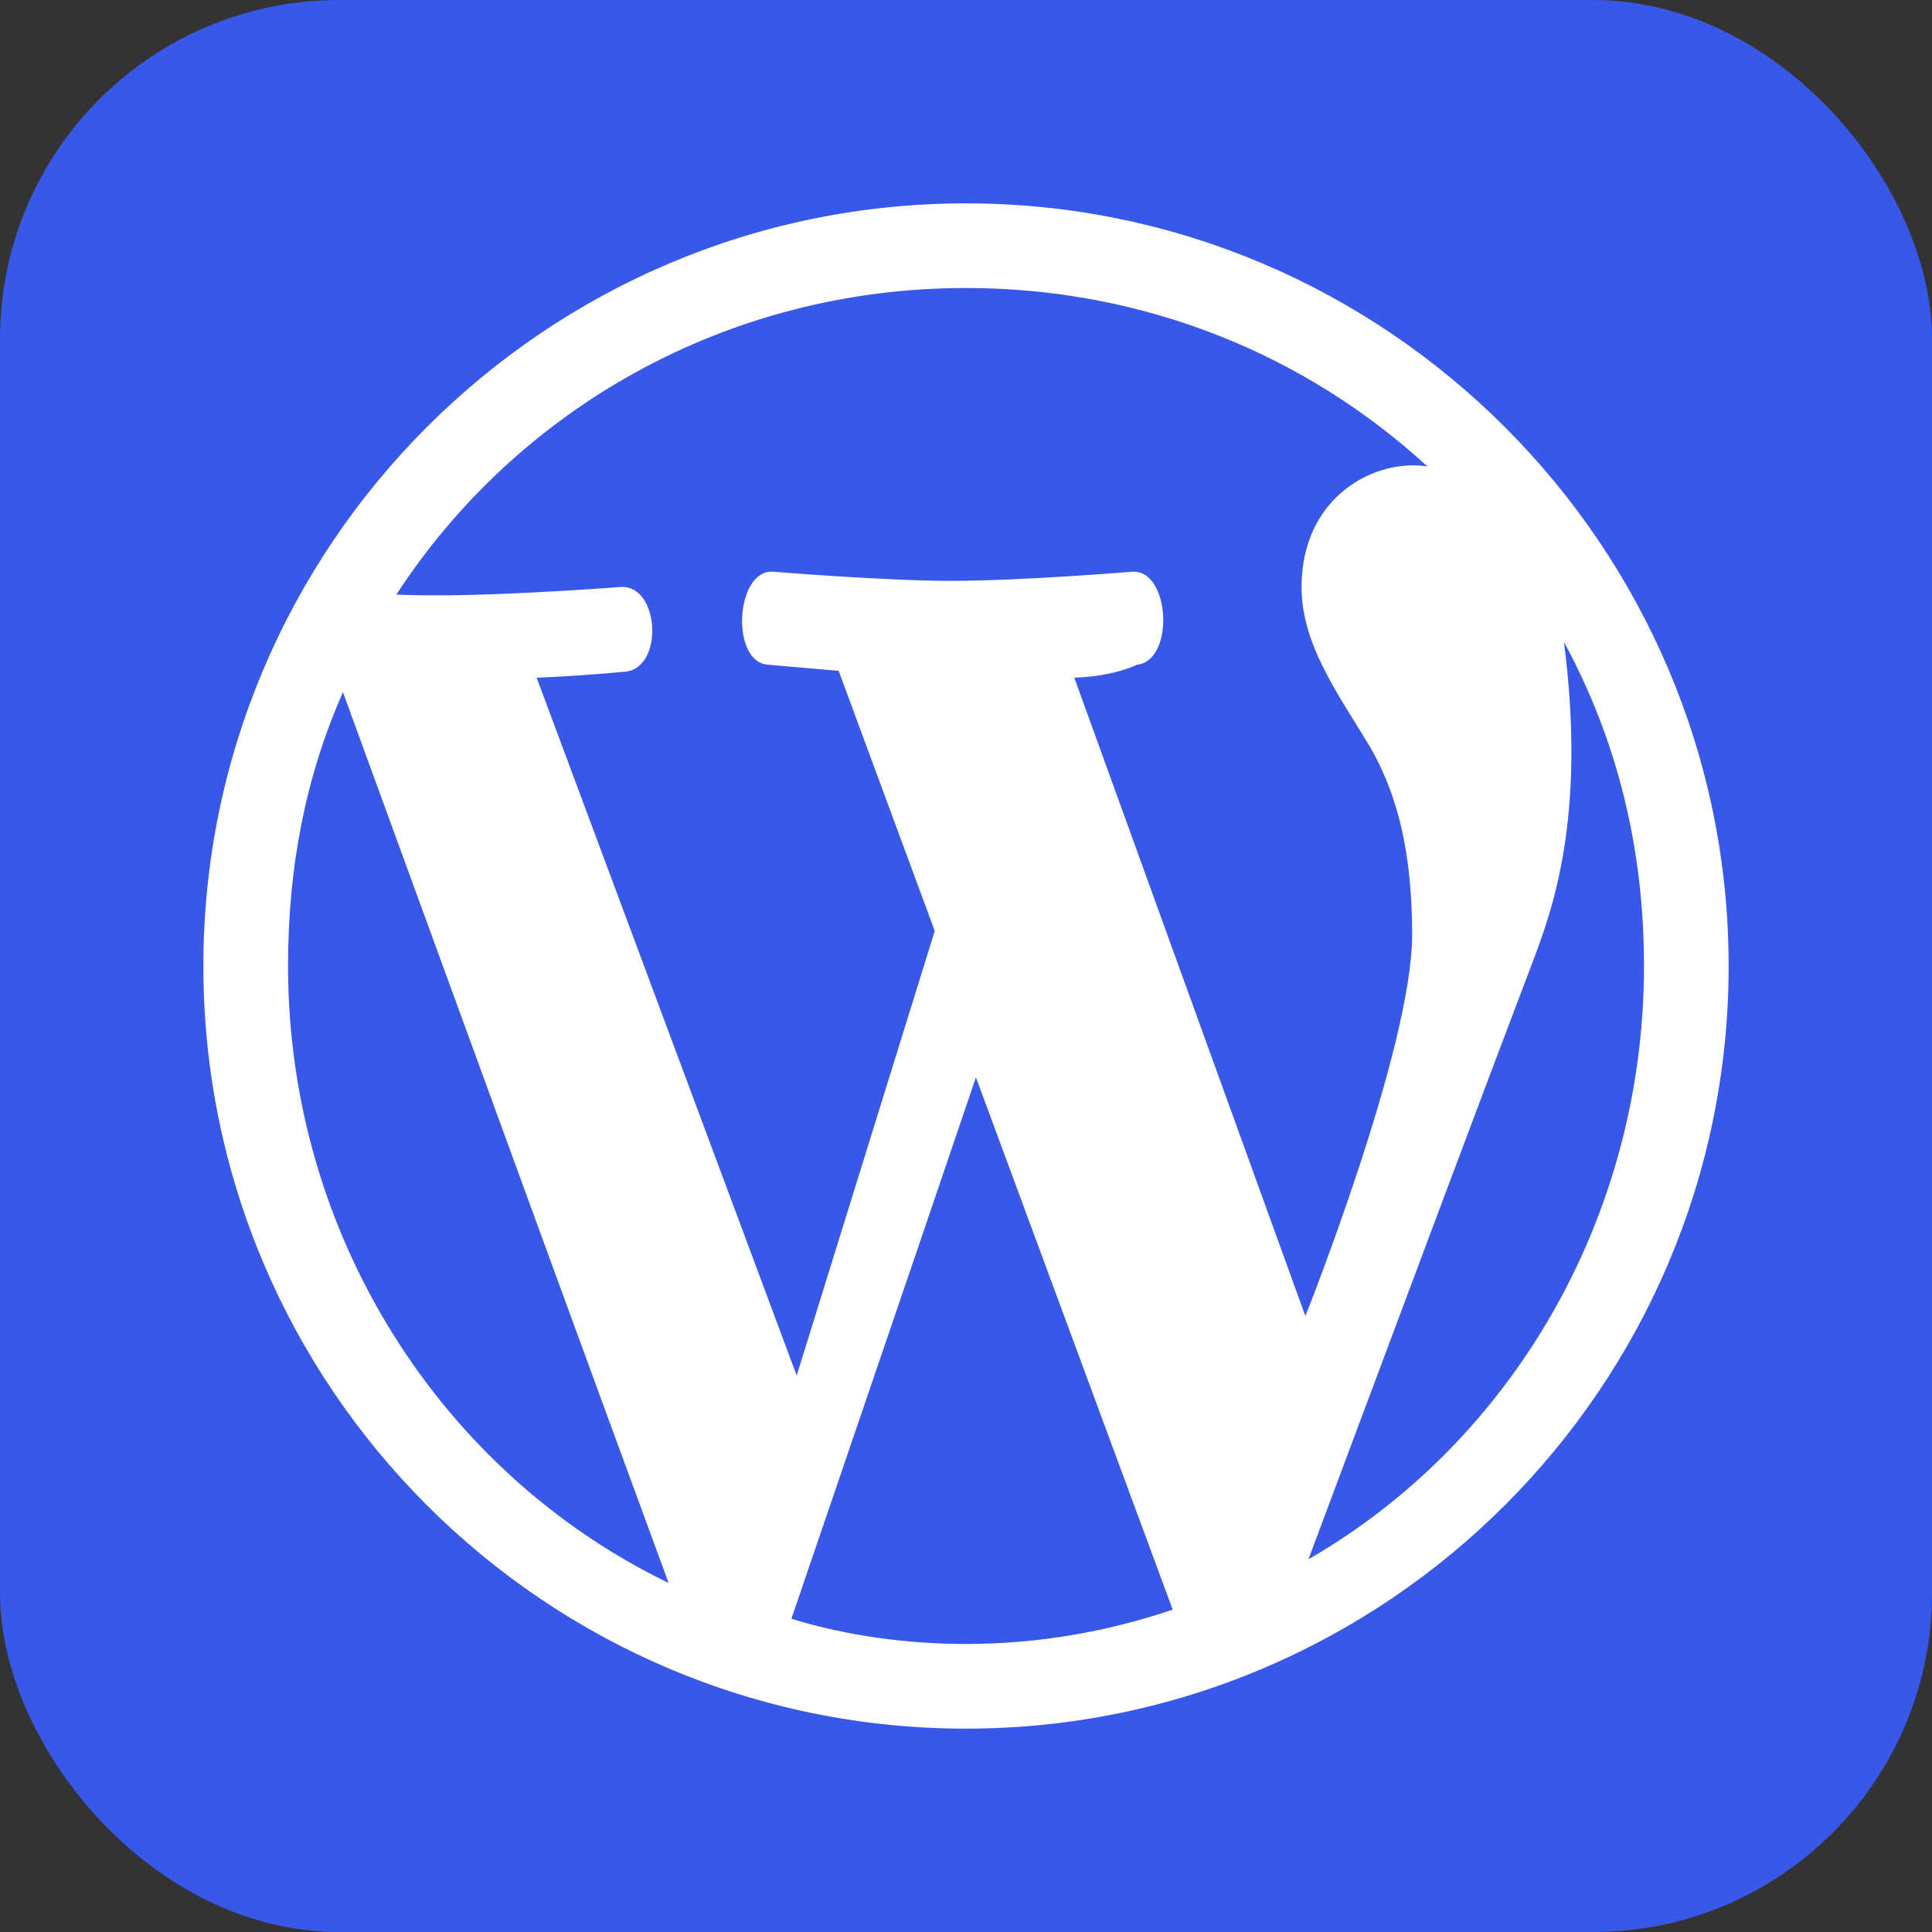
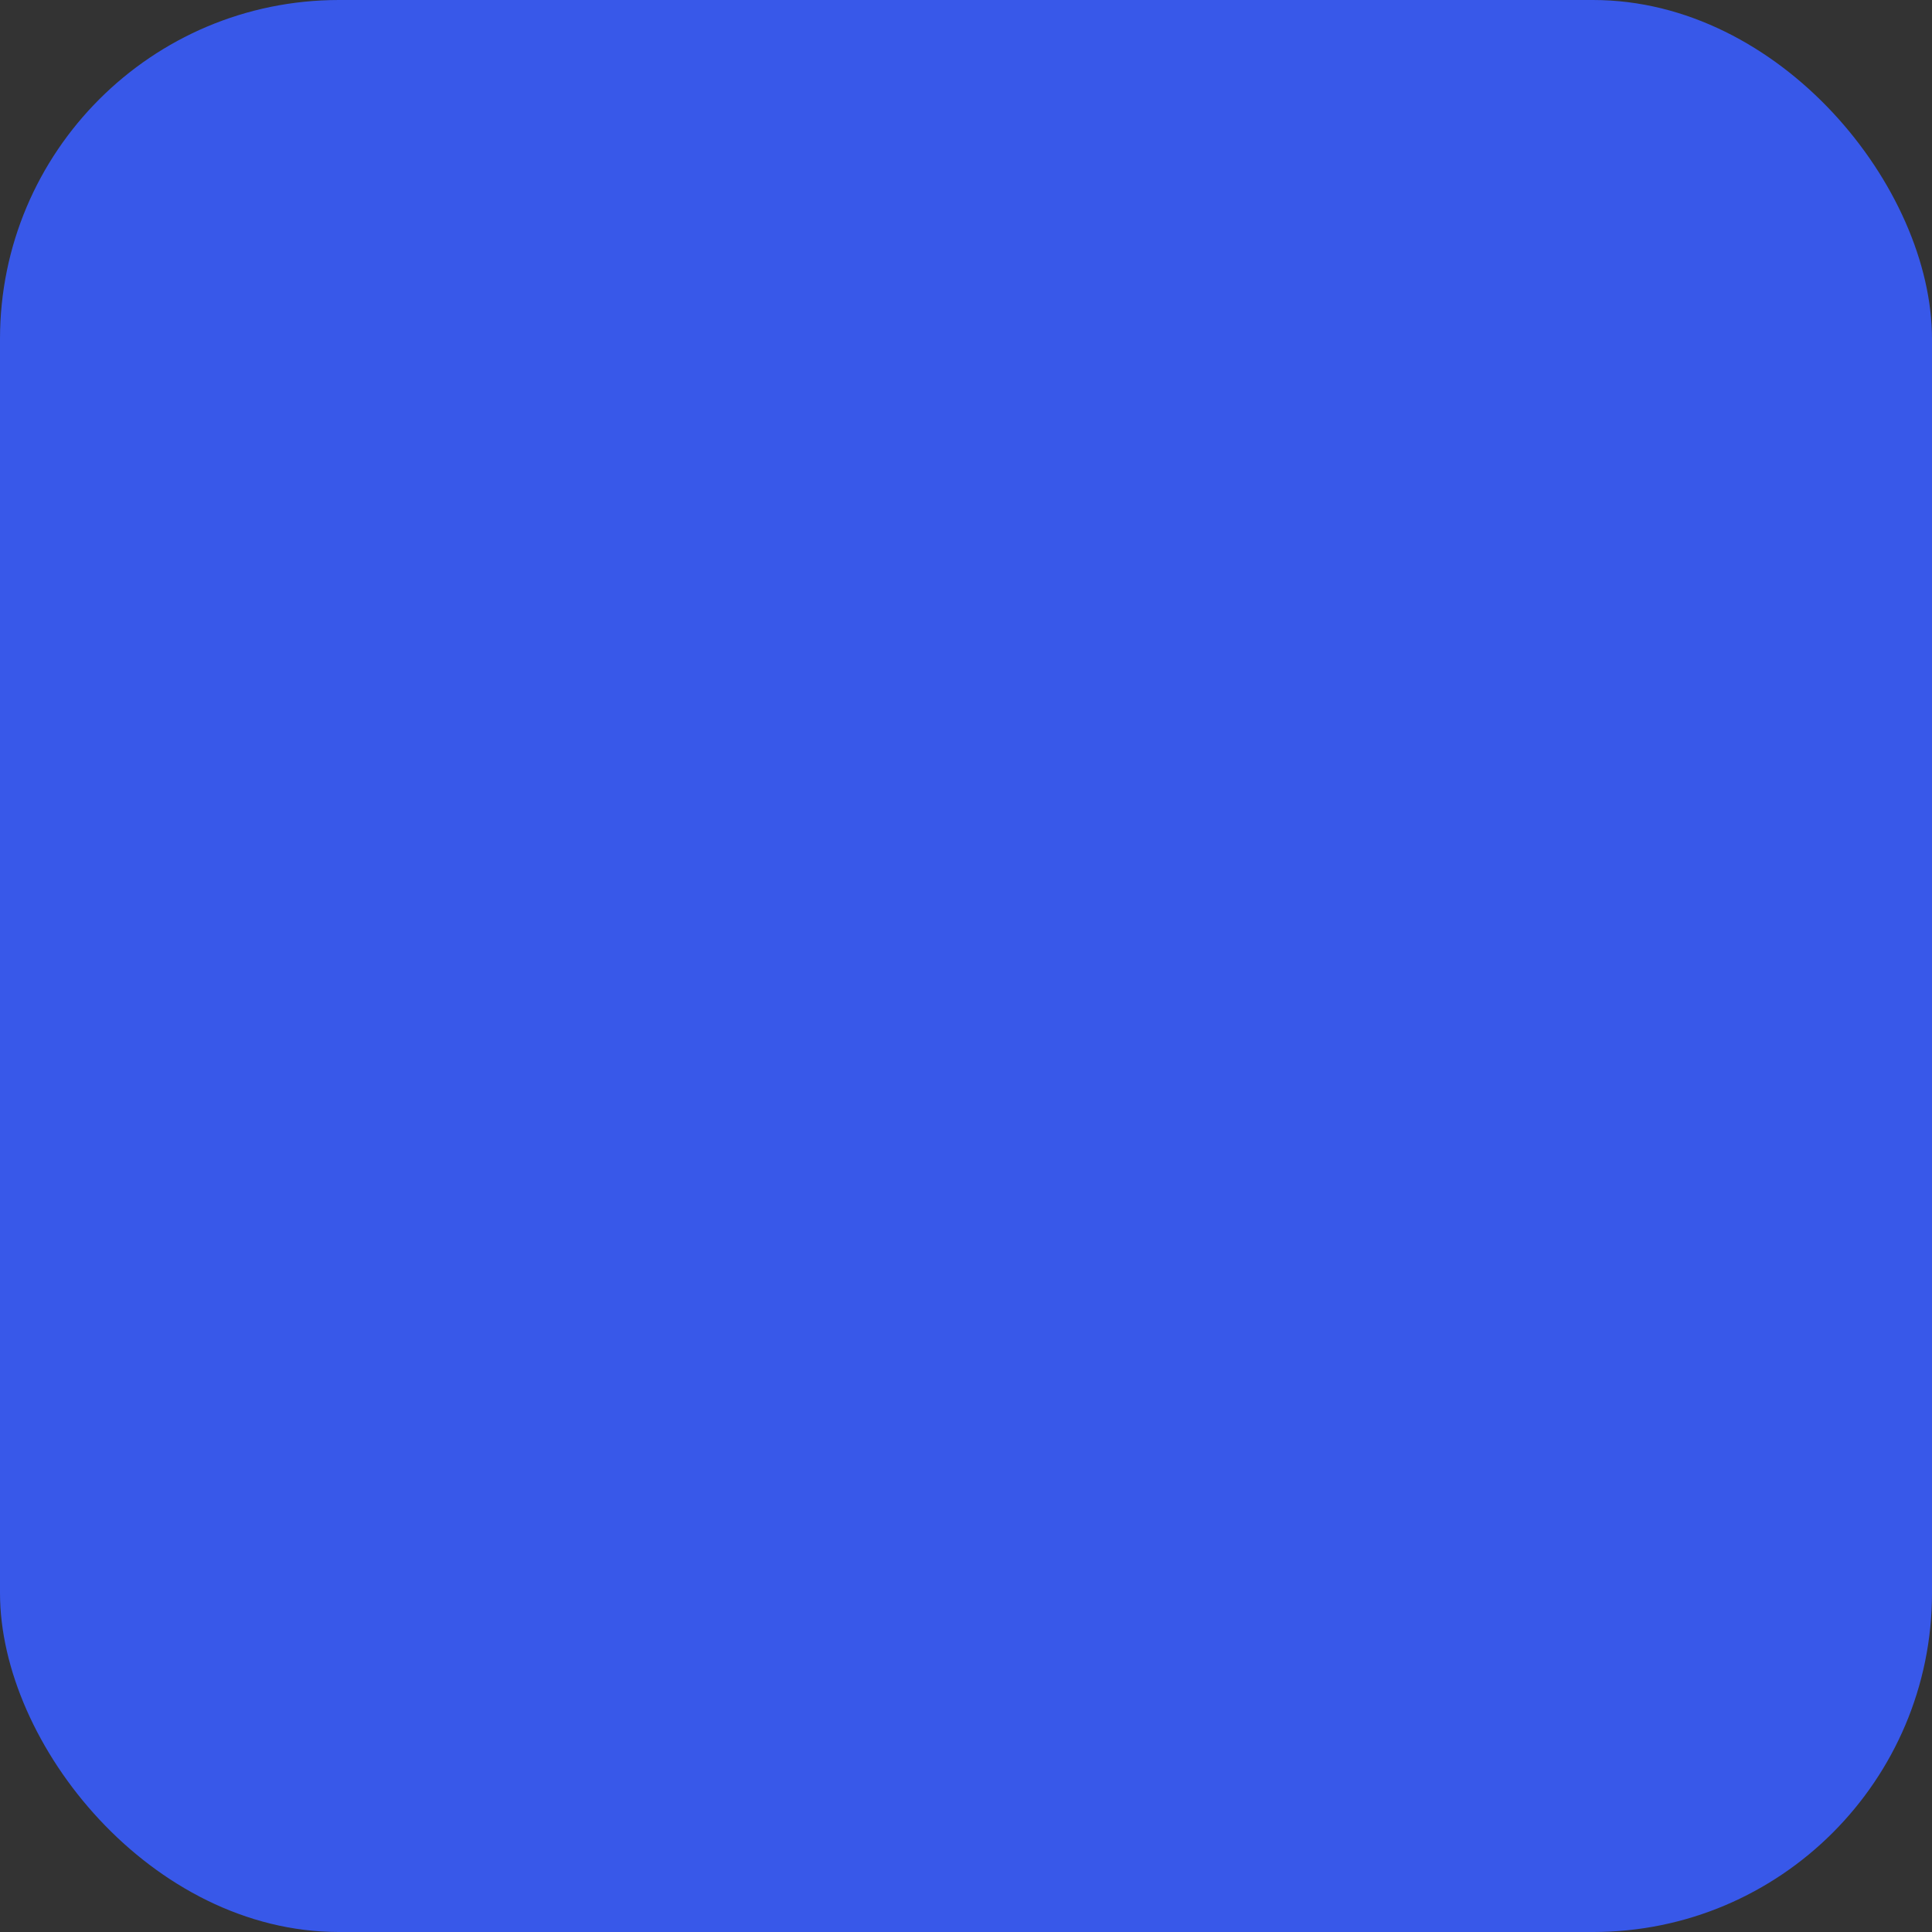
<svg xmlns="http://www.w3.org/2000/svg" width="100" height="100" viewBox="0 0 100 100" fill="none">
  <rect x="0" y="0" width="100" height="100" fill="#333333" stroke="none" />
  <rect width="100" height="100" rx="17.544" fill="#3858E9" />
-   <path fill-rule="evenodd" clip-rule="evenodd" d="M89.474 50C89.474 28.25 71.75 10.526 50 10.526C28.211 10.526 10.526 28.25 10.526 50C10.526 71.79 28.211 89.474 50 89.474C71.75 89.474 89.474 71.79 89.474 50ZM41.237 71.197L27.777 35.078C29.948 34.999 32.395 34.763 32.395 34.763C34.369 34.526 34.132 30.302 32.158 30.381C32.158 30.381 26.435 30.815 22.803 30.815C22.093 30.815 21.343 30.815 20.514 30.776C26.79 21.144 37.645 14.907 50 14.907C59.198 14.907 67.566 18.341 73.882 24.144C71.198 23.71 67.369 25.684 67.369 30.381C67.369 32.939 68.731 35.133 70.262 37.601C70.48 37.951 70.701 38.307 70.921 38.67C72.303 41.078 73.093 44.039 73.093 48.381C73.093 54.263 67.566 68.118 67.566 68.118L55.606 35.078C57.737 34.999 58.843 34.407 58.843 34.407C60.816 34.21 60.579 29.473 58.606 29.591C58.606 29.591 52.922 30.065 49.211 30.065C45.777 30.065 40.014 29.591 40.014 29.591C38.04 29.473 37.803 34.328 39.777 34.407L43.408 34.723L48.382 48.184L41.237 71.197ZM79.337 49.77L79.251 49.999C76.39 57.53 73.551 65.125 70.718 72.705L70.718 72.705C69.72 75.376 68.722 78.046 67.724 80.71C78.264 74.631 85.093 62.986 85.093 49.999C85.093 43.92 83.711 38.315 80.948 33.223C82.135 42.341 80.311 47.183 79.337 49.77ZM34.607 81.933C22.843 76.249 14.909 63.934 14.909 49.999C14.909 44.868 15.817 40.21 17.751 35.828C18.934 39.067 20.116 42.308 21.299 45.55L21.299 45.551C25.723 57.678 30.153 69.818 34.607 81.933ZM60.699 83.315L50.514 55.762C48.638 61.297 46.748 66.833 44.852 72.384C43.557 76.176 42.259 79.976 40.962 83.788C43.804 84.657 46.883 85.091 50.001 85.091C53.751 85.091 57.304 84.46 60.699 83.315Z" fill="white" />
</svg>